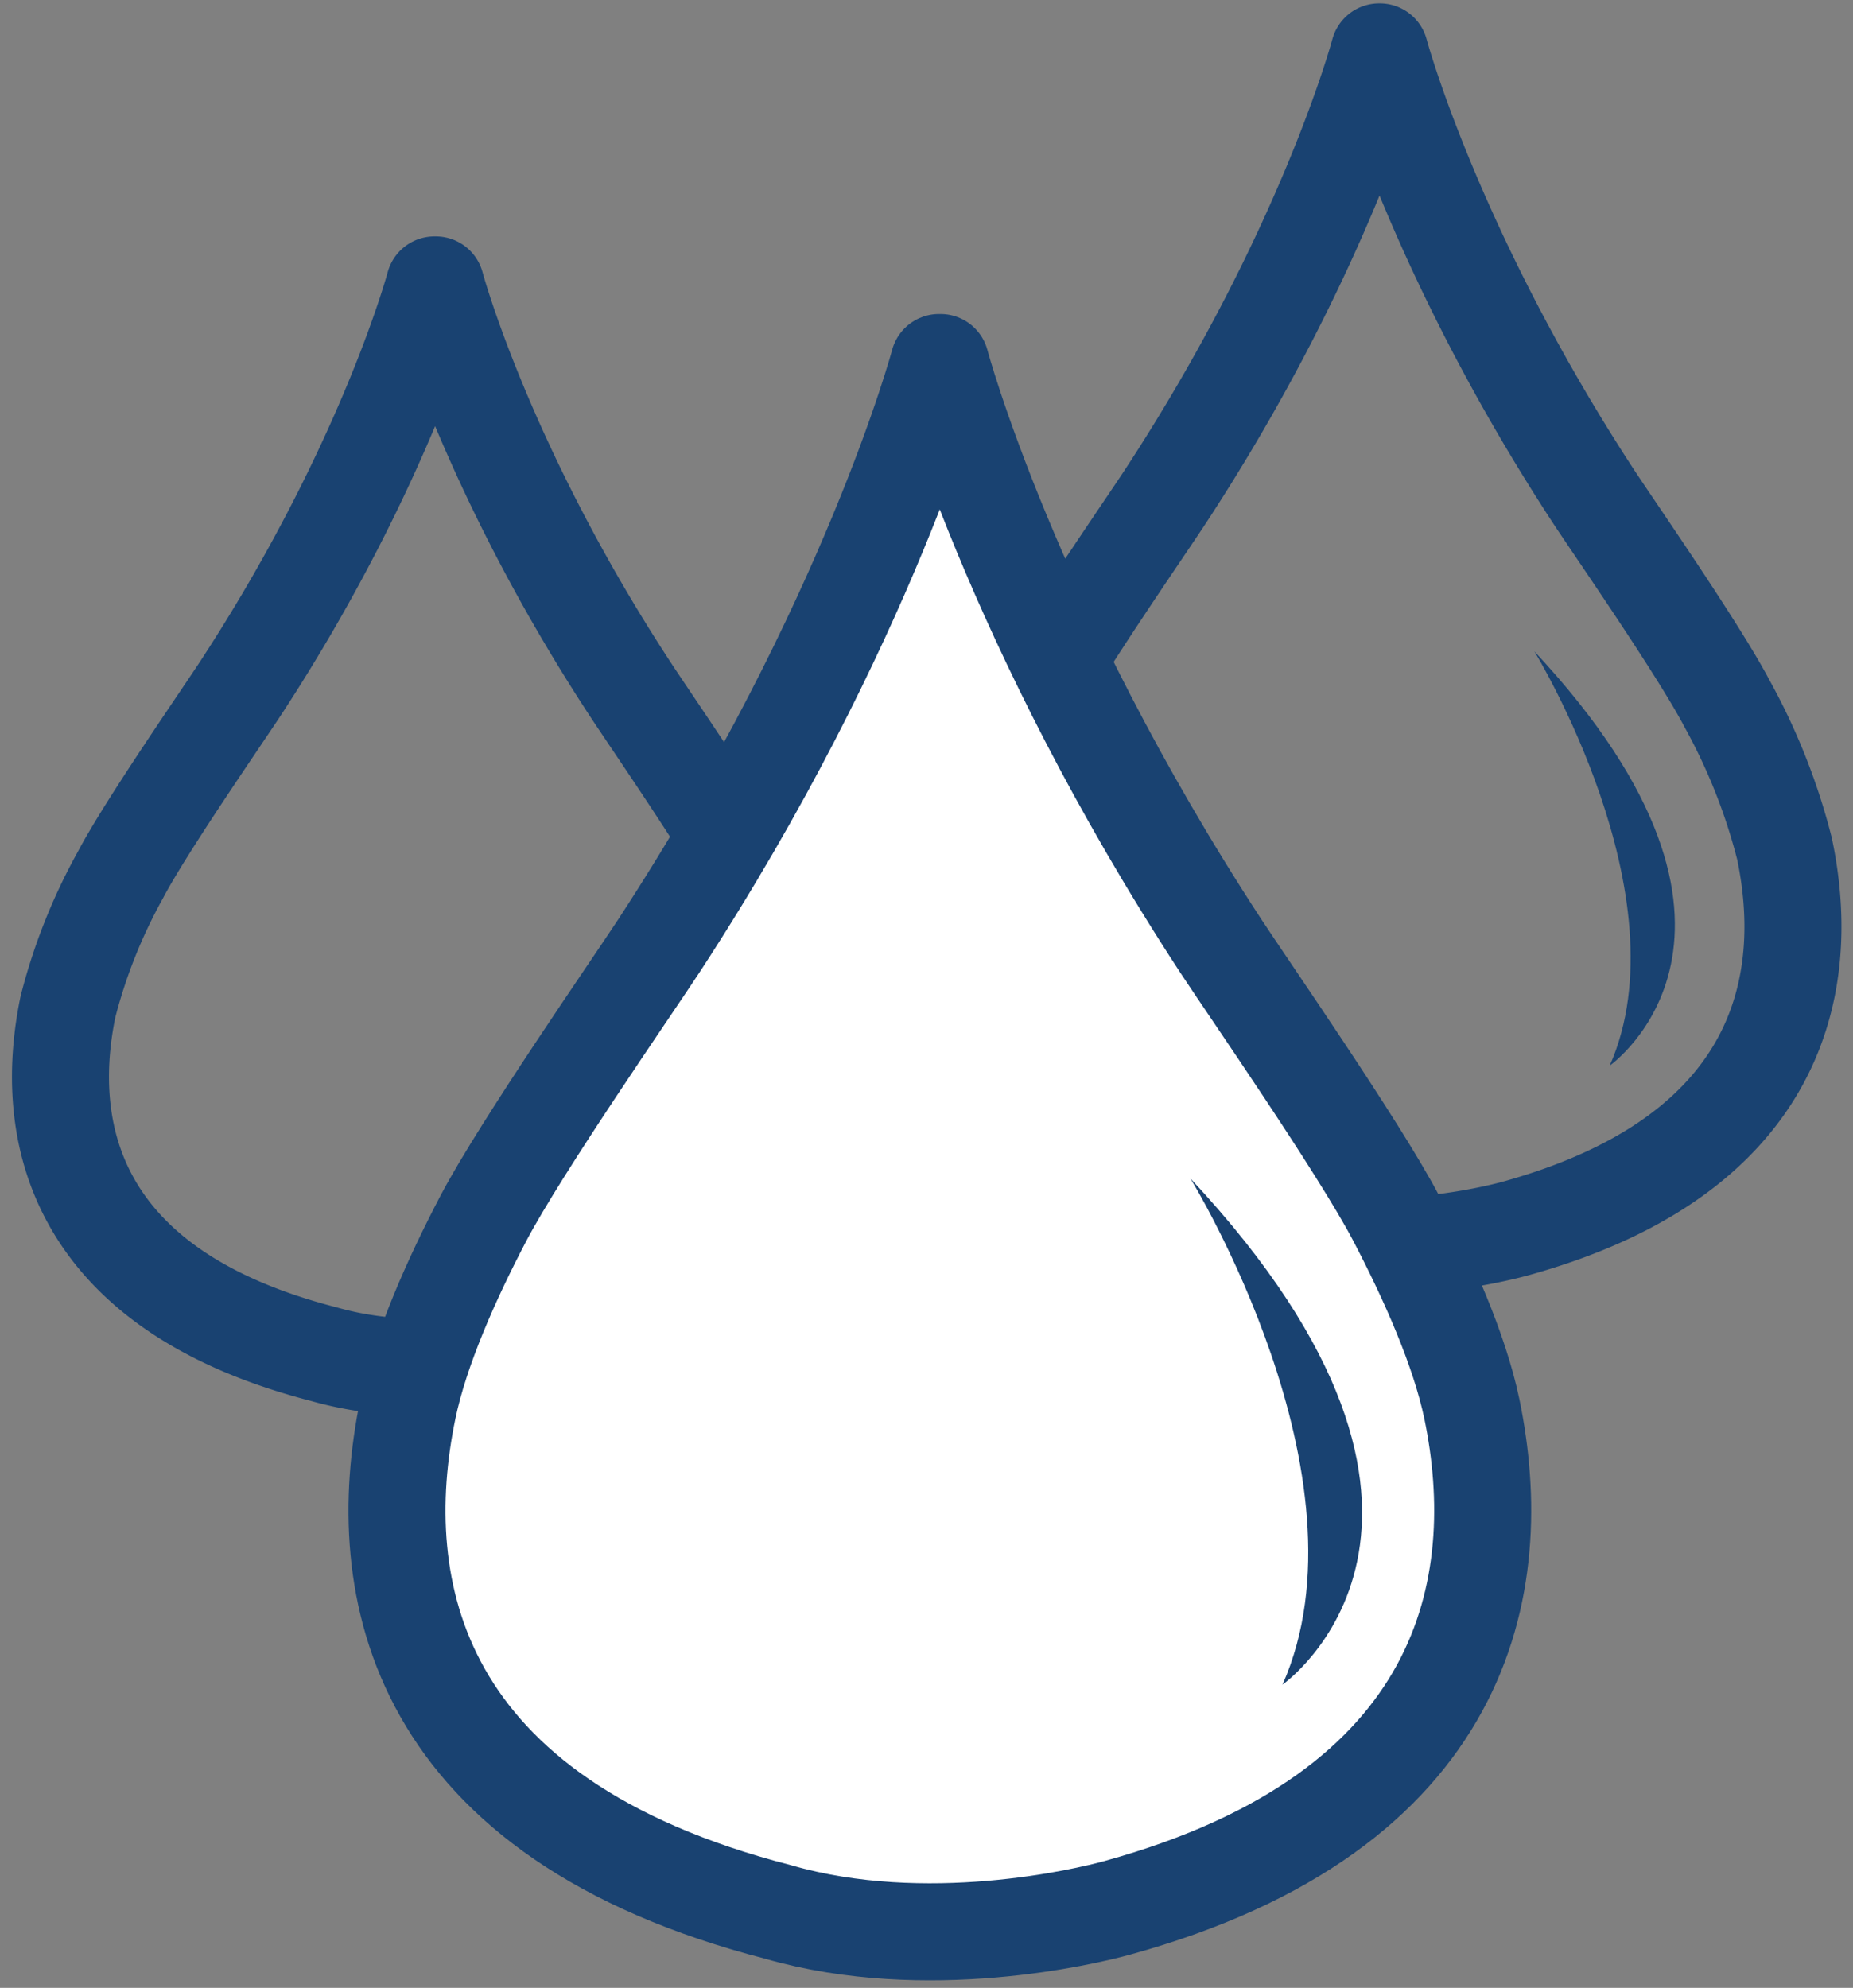
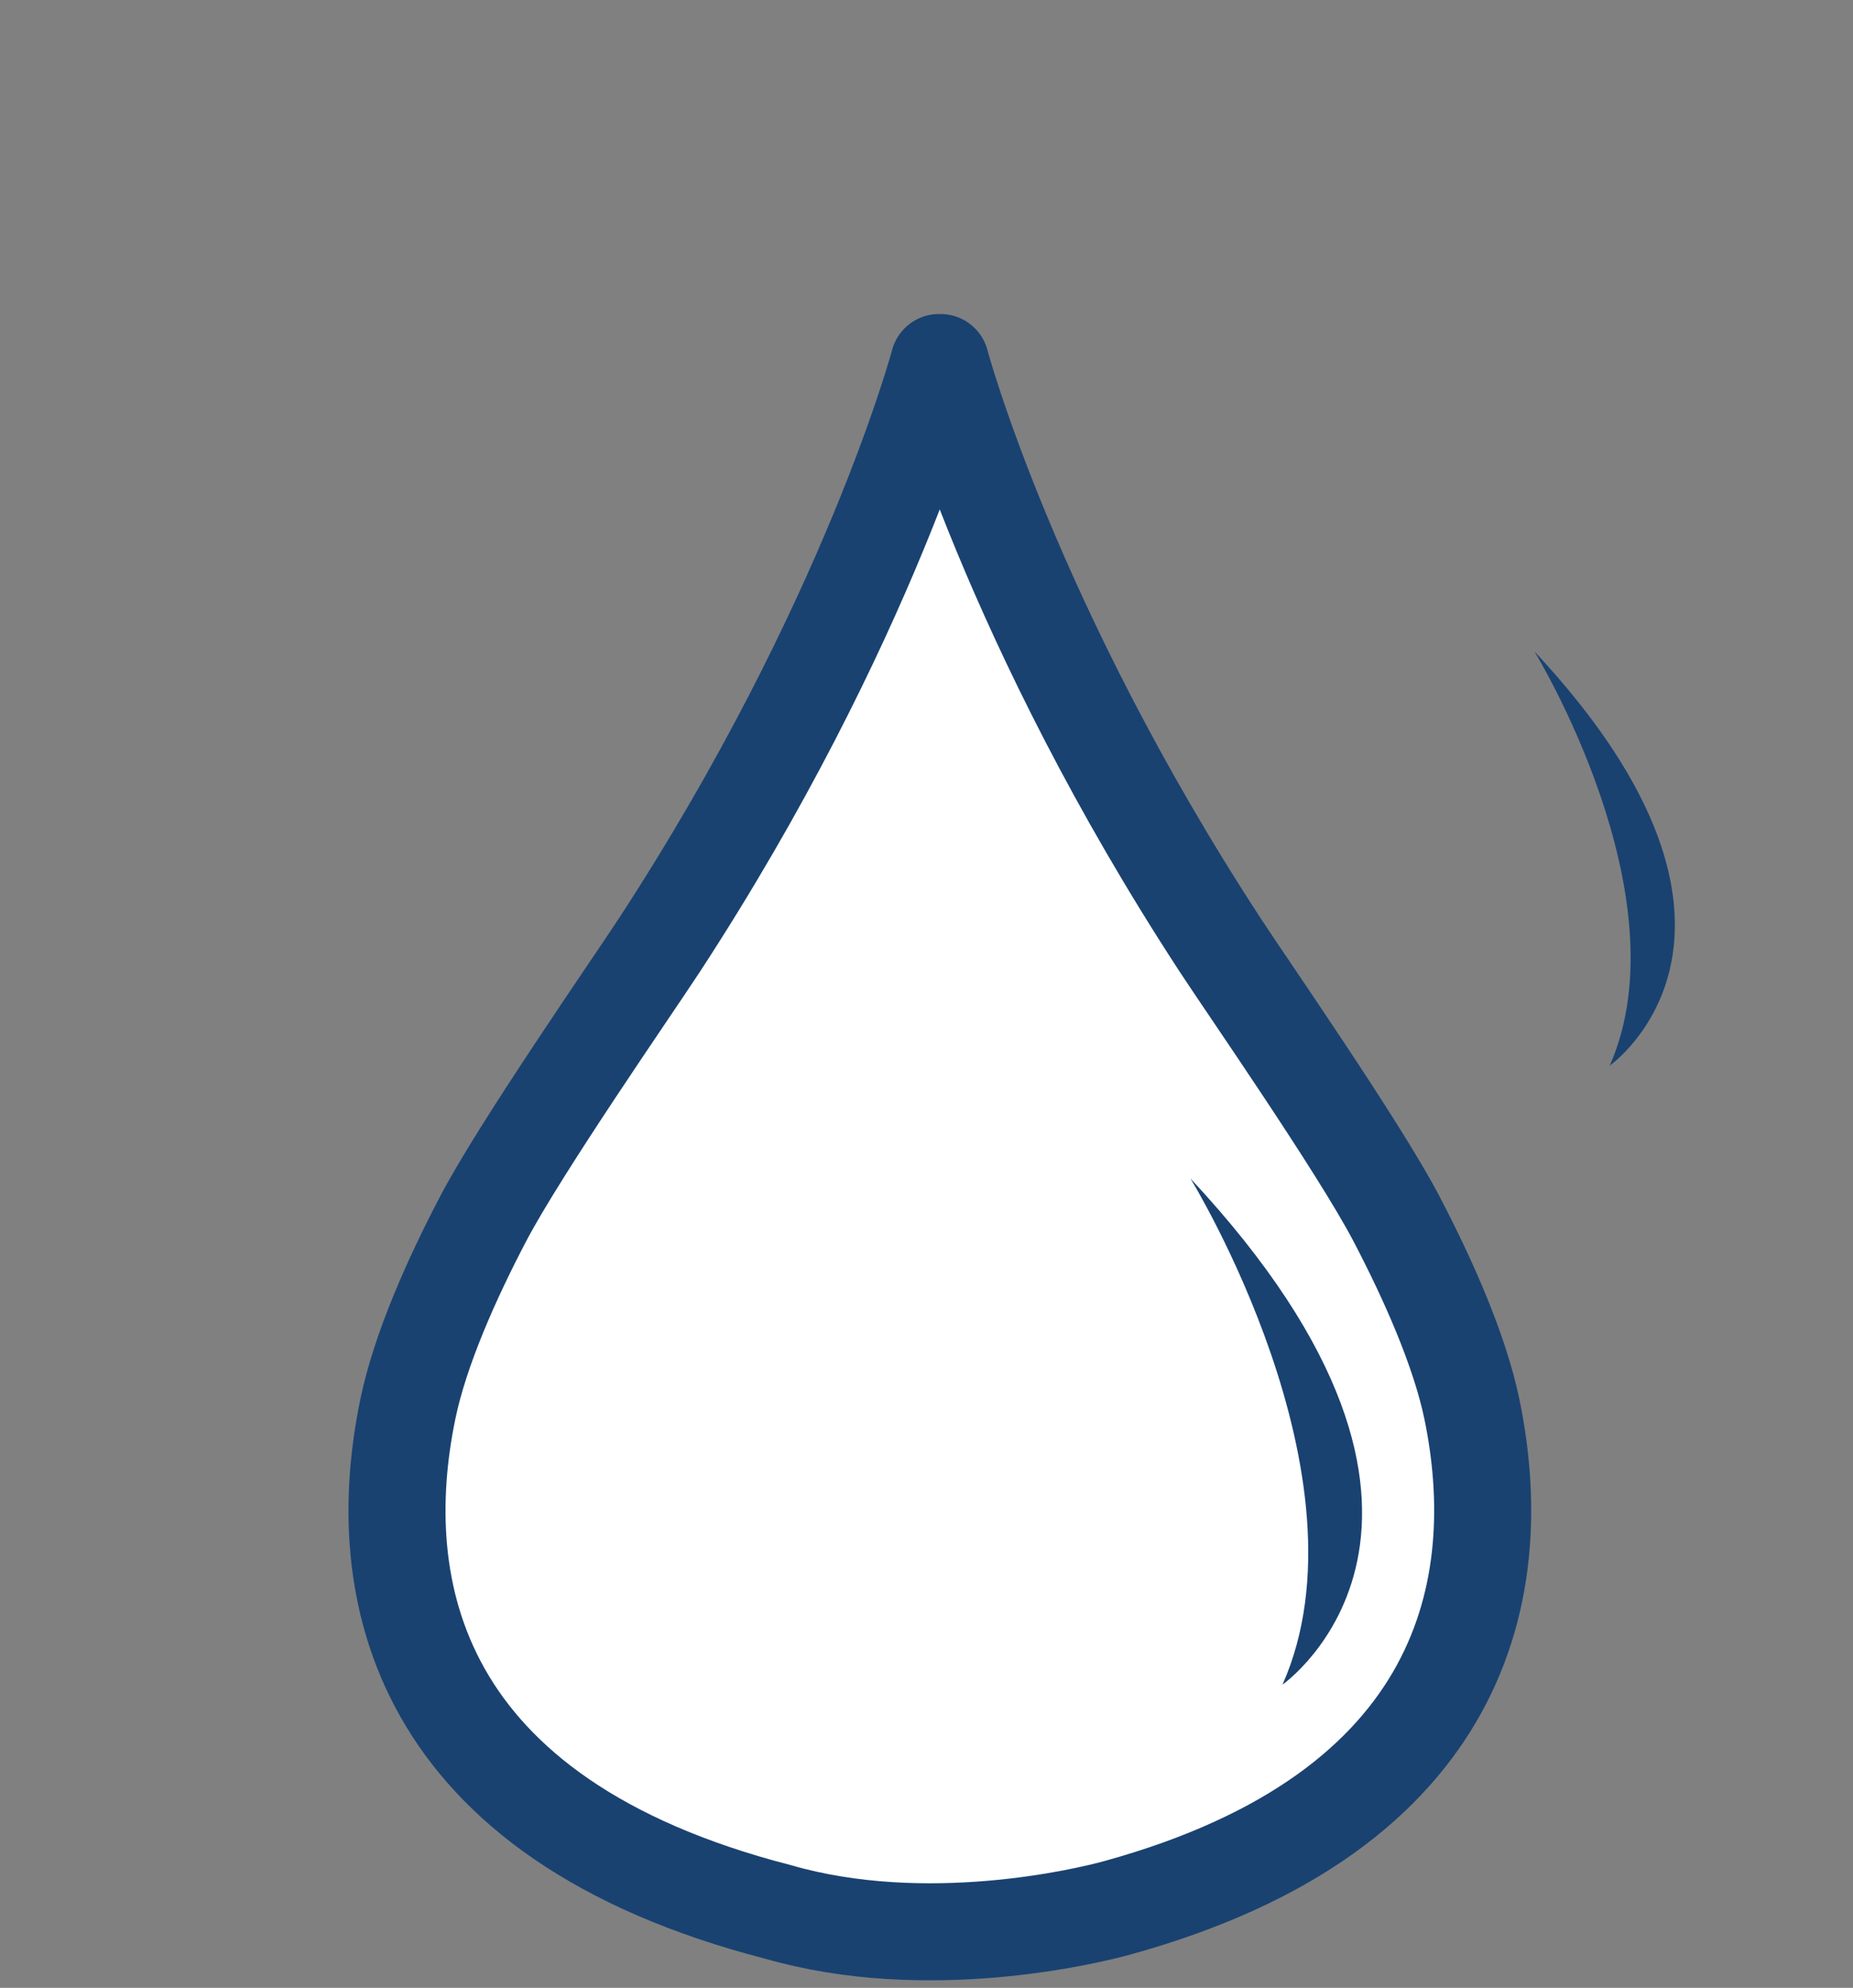
<svg xmlns="http://www.w3.org/2000/svg" id="Capa_1" data-name="Capa 1" viewBox="0 0 165 177">
  <rect x="0" y="0" width="165" height="177" fill="#808080" stroke="none" />
  <defs>
    <style>.cls-1{fill:none;}.cls-1,.cls-2{stroke:#194271;stroke-linejoin:round;stroke-width:8.64px;}.cls-2{fill:#fff;}.cls-3{fill:#194271;}</style>
  </defs>
  <title>icon-hema</title>
-   <path class="cls-1" d="M38.69,25.37s-4.27,16-17.2,35.81C19.85,63.7,13,73.56,10.71,77.93A49.15,49.15,0,0,0,6.05,89.65c-2.28,11,.38,25.15,22.77,30.92,9.08,2.6,18.86.28,20.83-.27,21.47-5.92,24-19.8,21.77-30.65a48.69,48.69,0,0,0-4.65-11.72C64.47,73.56,57.63,63.7,56,61.18c-12.92-19.79-17.2-35.81-17.2-35.81Z" />
-   <path class="cls-1" d="M122.81,4.62s-4.71,17.69-19,39.53c-1.81,2.78-9.37,13.66-11.9,18.48a54,54,0,0,0-5.14,12.94c-2.53,12.15.42,27.76,25.13,34.12,10,2.88,20.81.31,23-.29,23.7-6.54,26.52-21.86,24-33.83a54.33,54.33,0,0,0-5.13-12.94c-2.53-4.82-10.09-15.7-11.91-18.48-14.26-21.84-19-39.53-19-39.53Z" />
  <path class="cls-2" d="M83.61,32.28S77.42,55.5,58.69,84.19c-2.38,3.64-12.3,17.93-15.63,24.26-2.87,5.47-5.65,11.73-6.74,17-3.32,16,.55,36.45,33,44.8,13.15,3.78,27.33.41,30.18-.38,31.12-8.59,34.82-28.7,31.56-44.42-1.1-5.26-3.88-11.52-6.75-17-3.32-6.33-13.25-20.62-15.63-24.26C89.94,55.5,83.75,32.28,83.75,32.28Z" />
  <path class="cls-3" d="M106,104.93s16.39,26.63,8.2,45.07C114.2,150,134.68,135.66,106,104.93Z" />
  <path class="cls-3" d="M136.63,58S150,79.79,143.34,94.88C143.34,94.88,160.1,83.14,136.63,58Z" />
</svg>